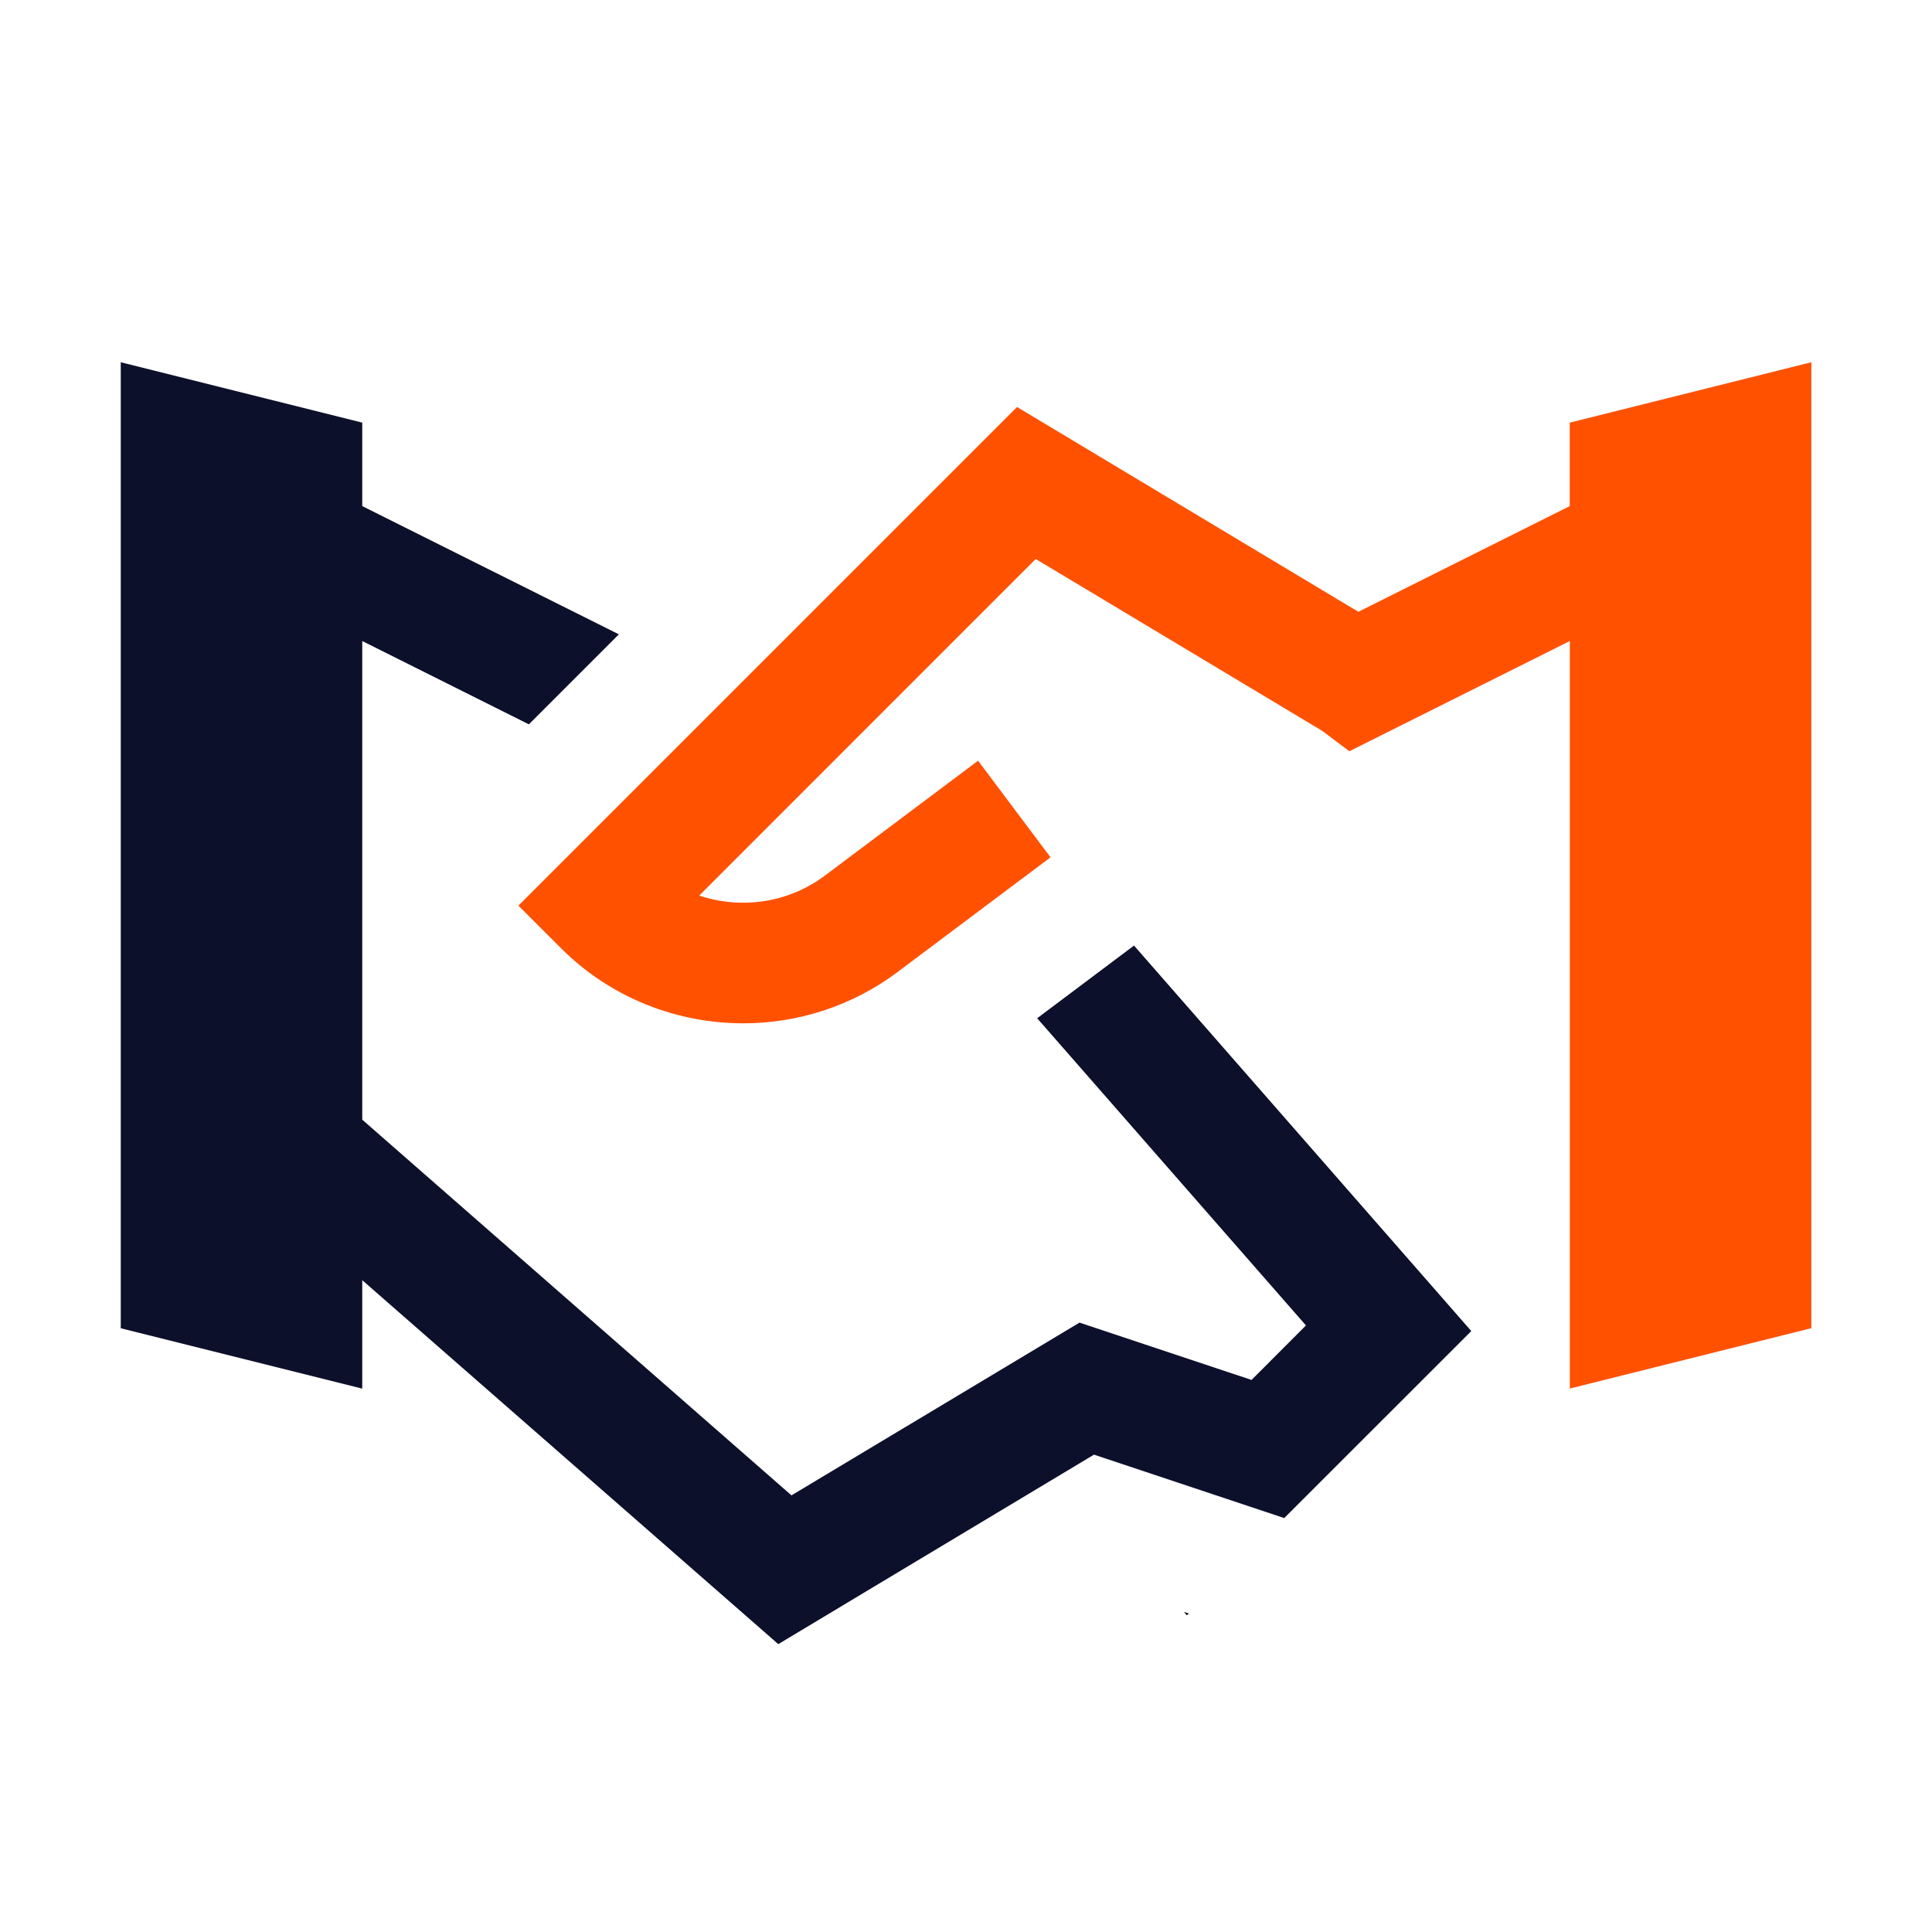
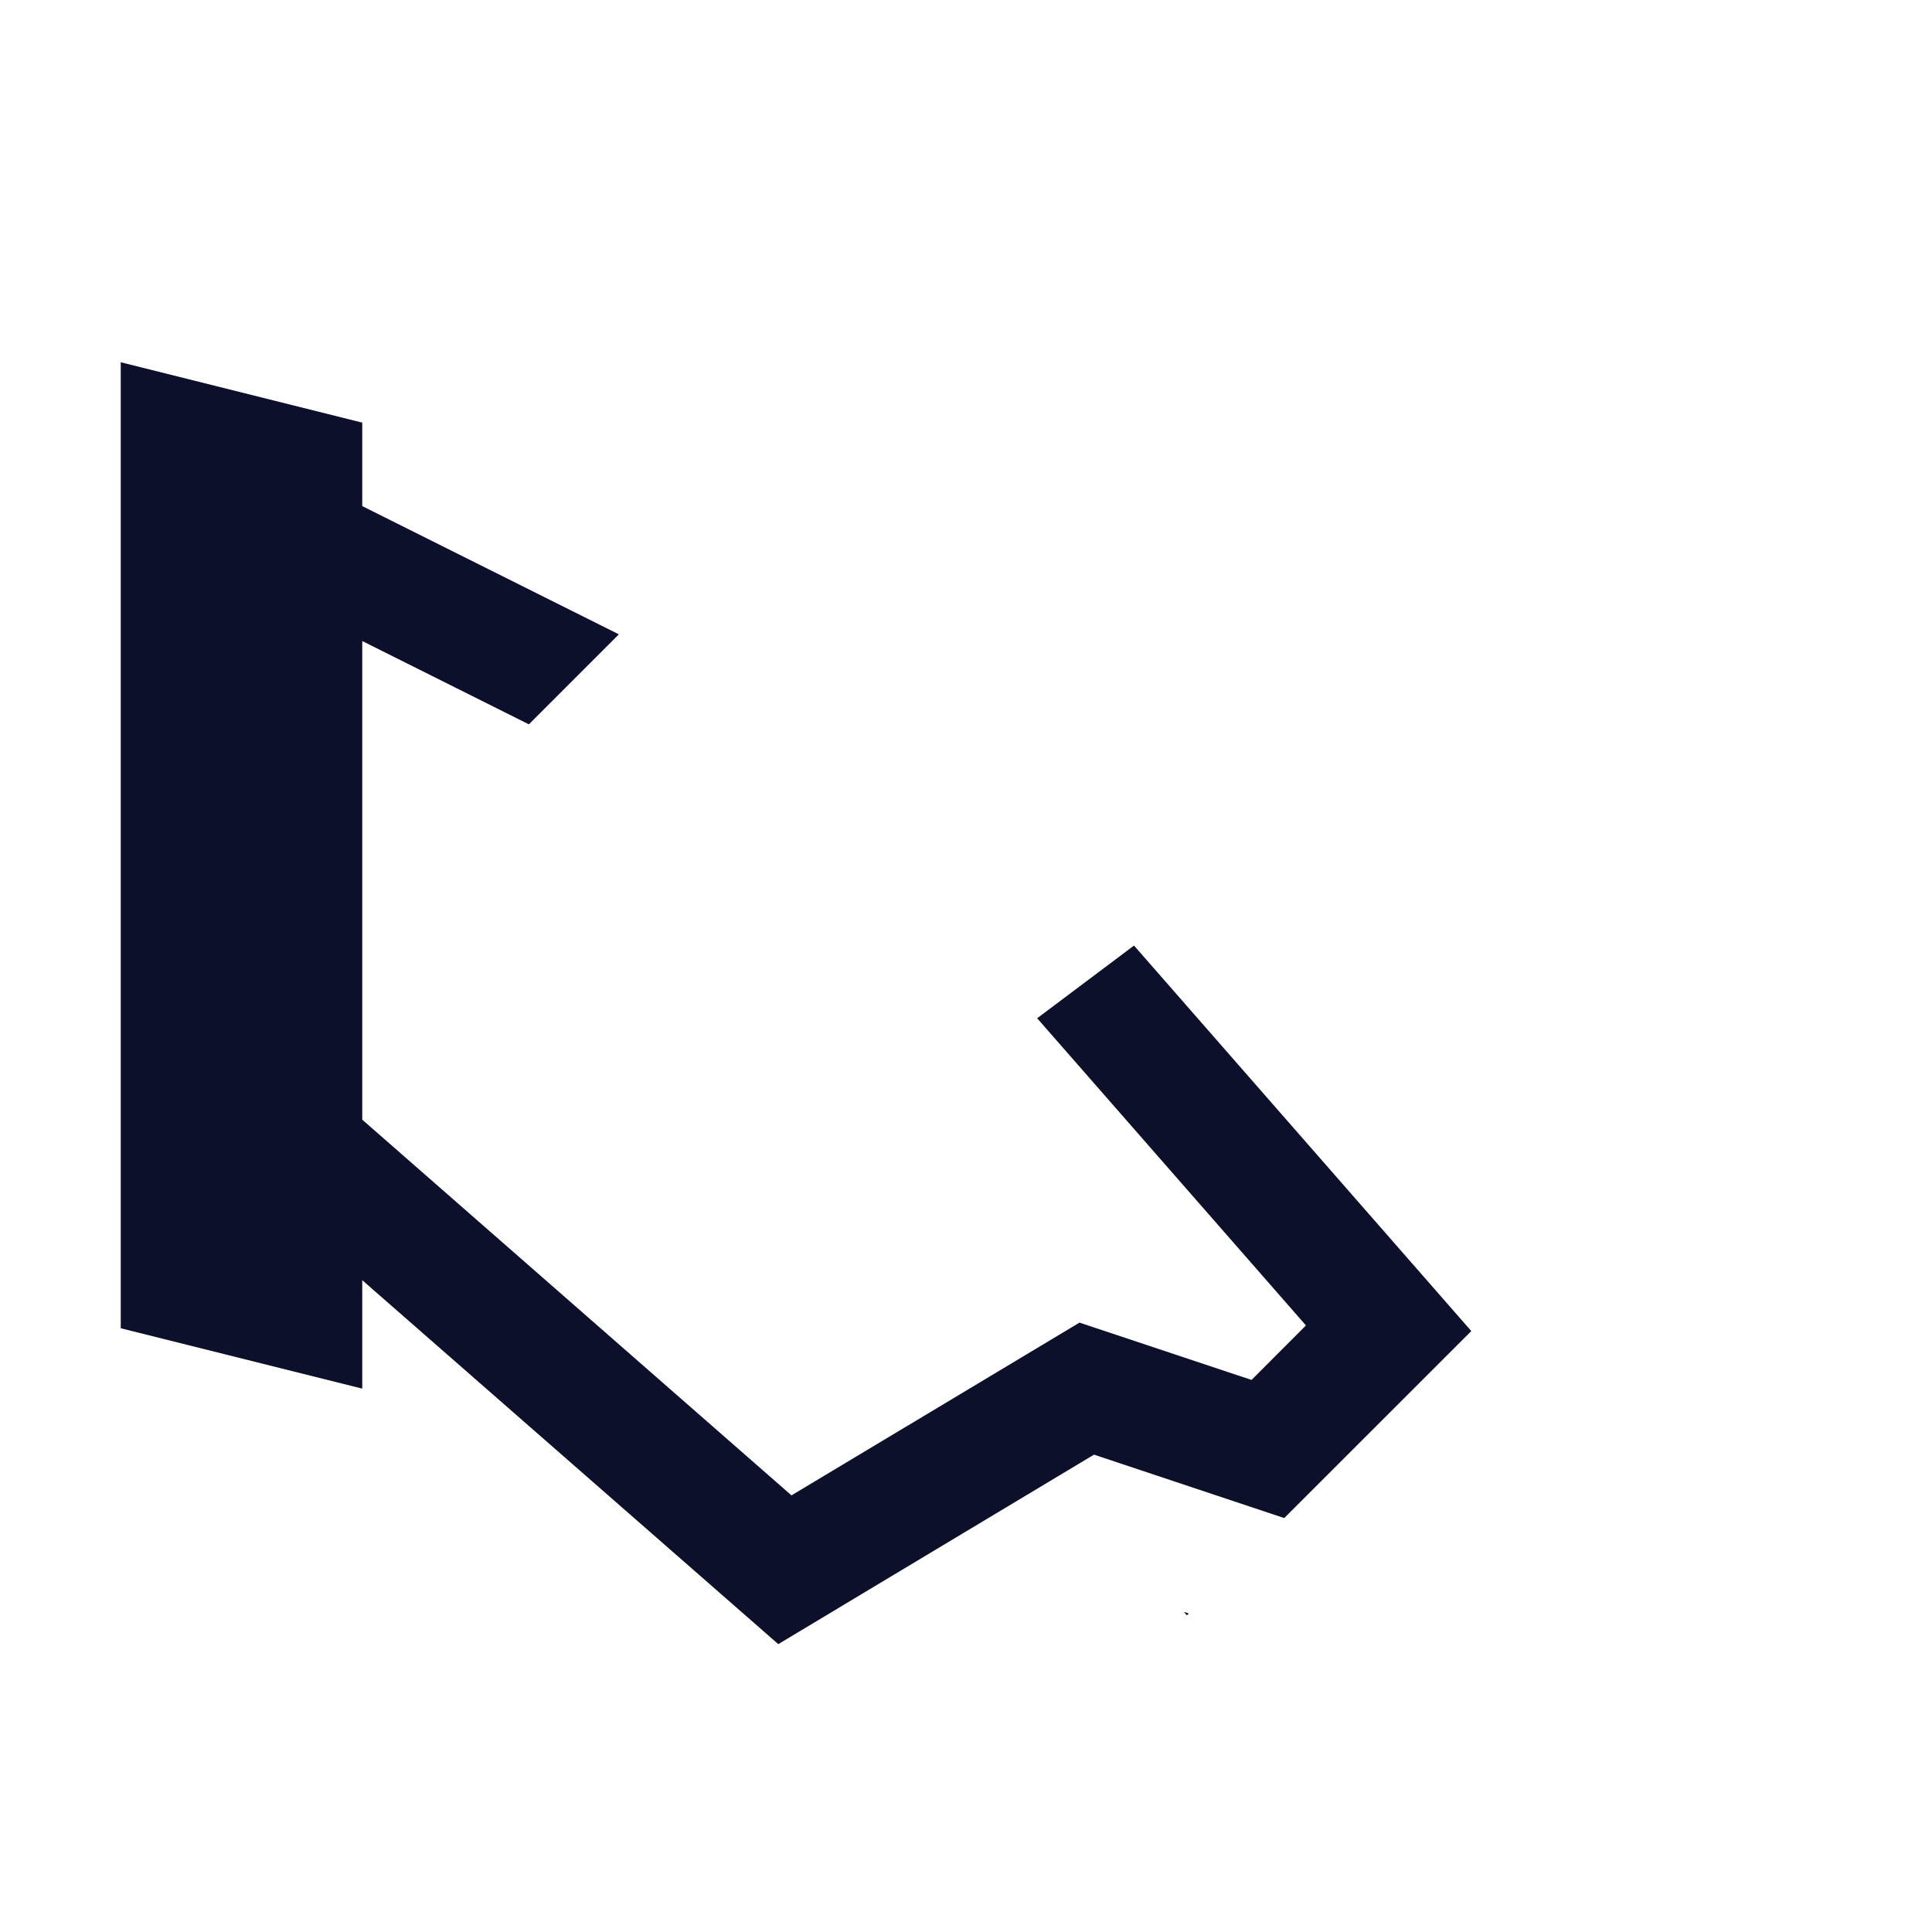
<svg xmlns="http://www.w3.org/2000/svg" width="24" height="24" viewBox="0 0 24 24" fill="none">
  <g id=".handshake" clip-path="url(#clip0_25081_2270)">
    <g id="Icon (Outlined)">
      <path id="Vector" d="M14.708 20.024L14.768 20.044L14.743 20.065L14.708 20.024Z" fill="black" />
      <path id="Vector_2" d="M14.087 11.746L12.884 12.649L16.223 16.465L15.547 17.142L13.41 16.43L9.832 18.576L4.5 13.909V7.963L6.57 8.998L7.688 7.88L4.5 6.287V5.25L1.5 4.5V16.5L4.5 17.25V15.903L9.668 20.424L13.59 18.07L15.953 18.858L18.277 16.535L14.087 11.746Z" fill="#0D102B" />
-       <path id="Vector_3" d="M19.5 5.25V6.287L16.874 7.6L12.634 5.056L6.44 11.25L6.97 11.78C7.586 12.396 8.408 12.712 9.233 12.712C9.905 12.712 10.579 12.502 11.147 12.077L13.05 10.65L12.15 9.45L10.247 10.877C9.79 11.22 9.202 11.298 8.686 11.125L12.866 6.944L16.422 9.077L16.762 9.332L19.501 7.963V17.249L22.501 16.499V4.5L19.501 5.25H19.5Z" fill="#FF5100" />
    </g>
  </g>
  <defs>
    <clipPath id="clip0_25081_2270">
      <rect width="24" height="24" fill="white" />
    </clipPath>
  </defs>
</svg>